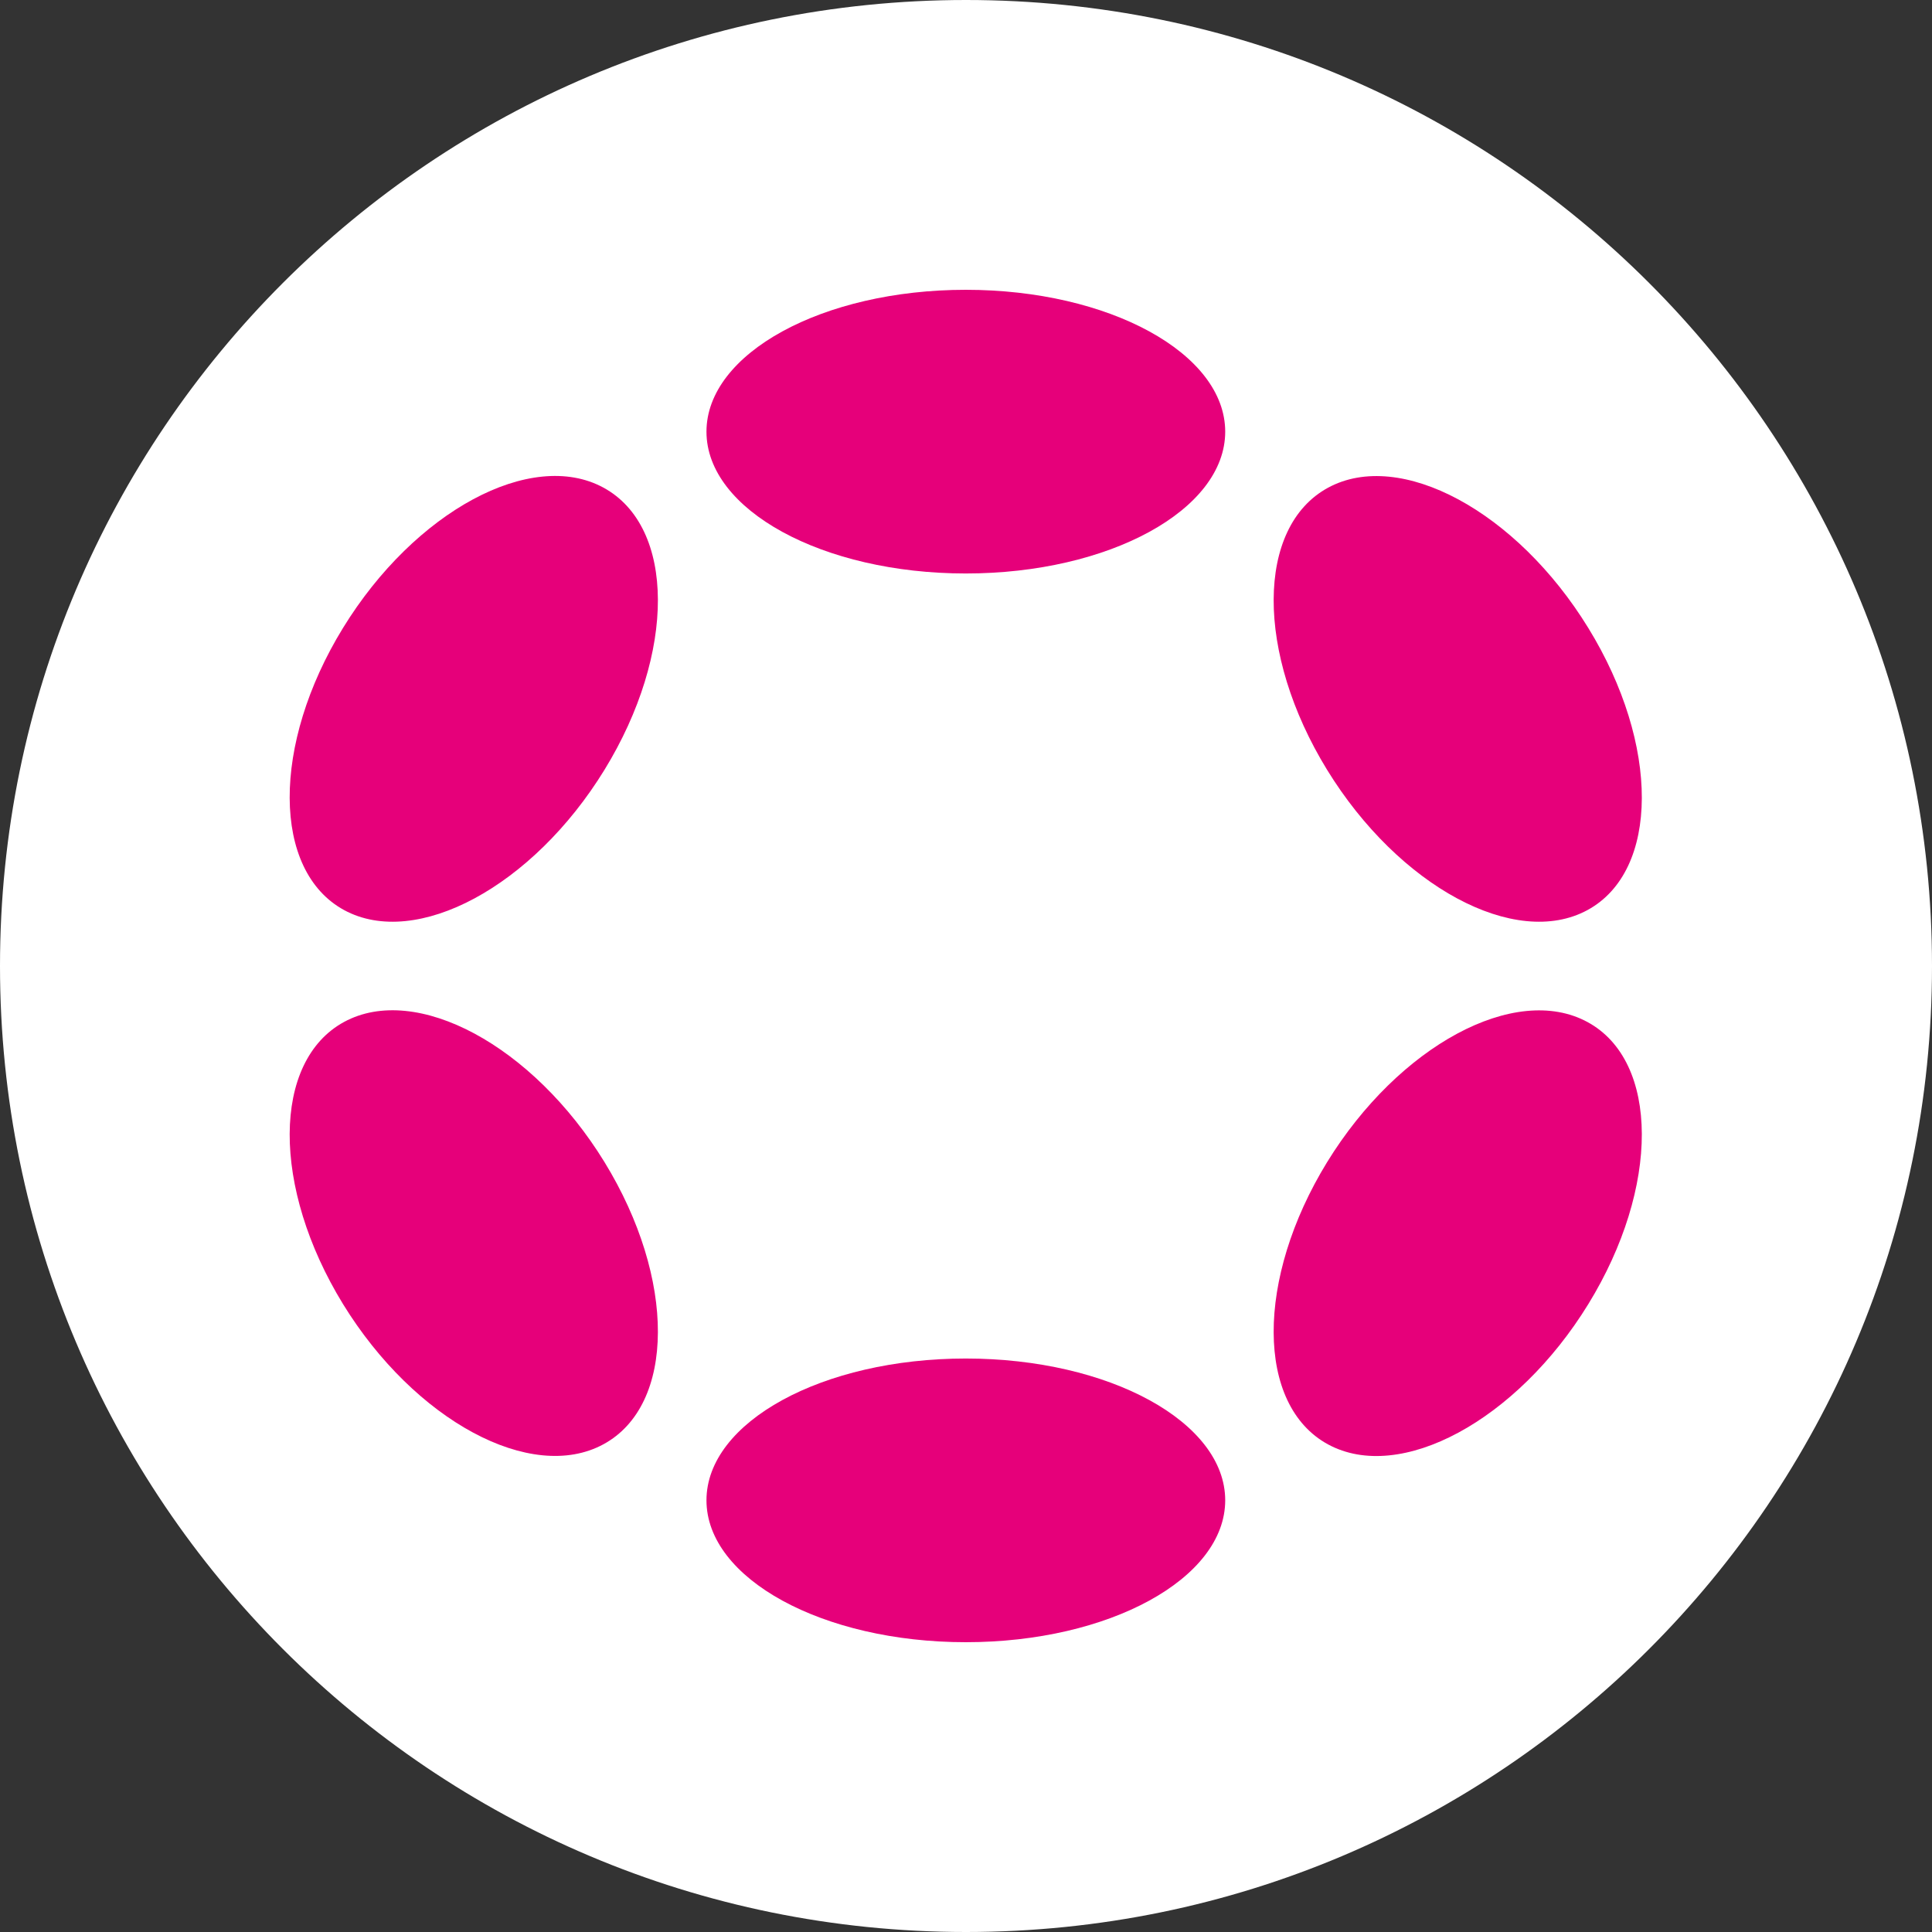
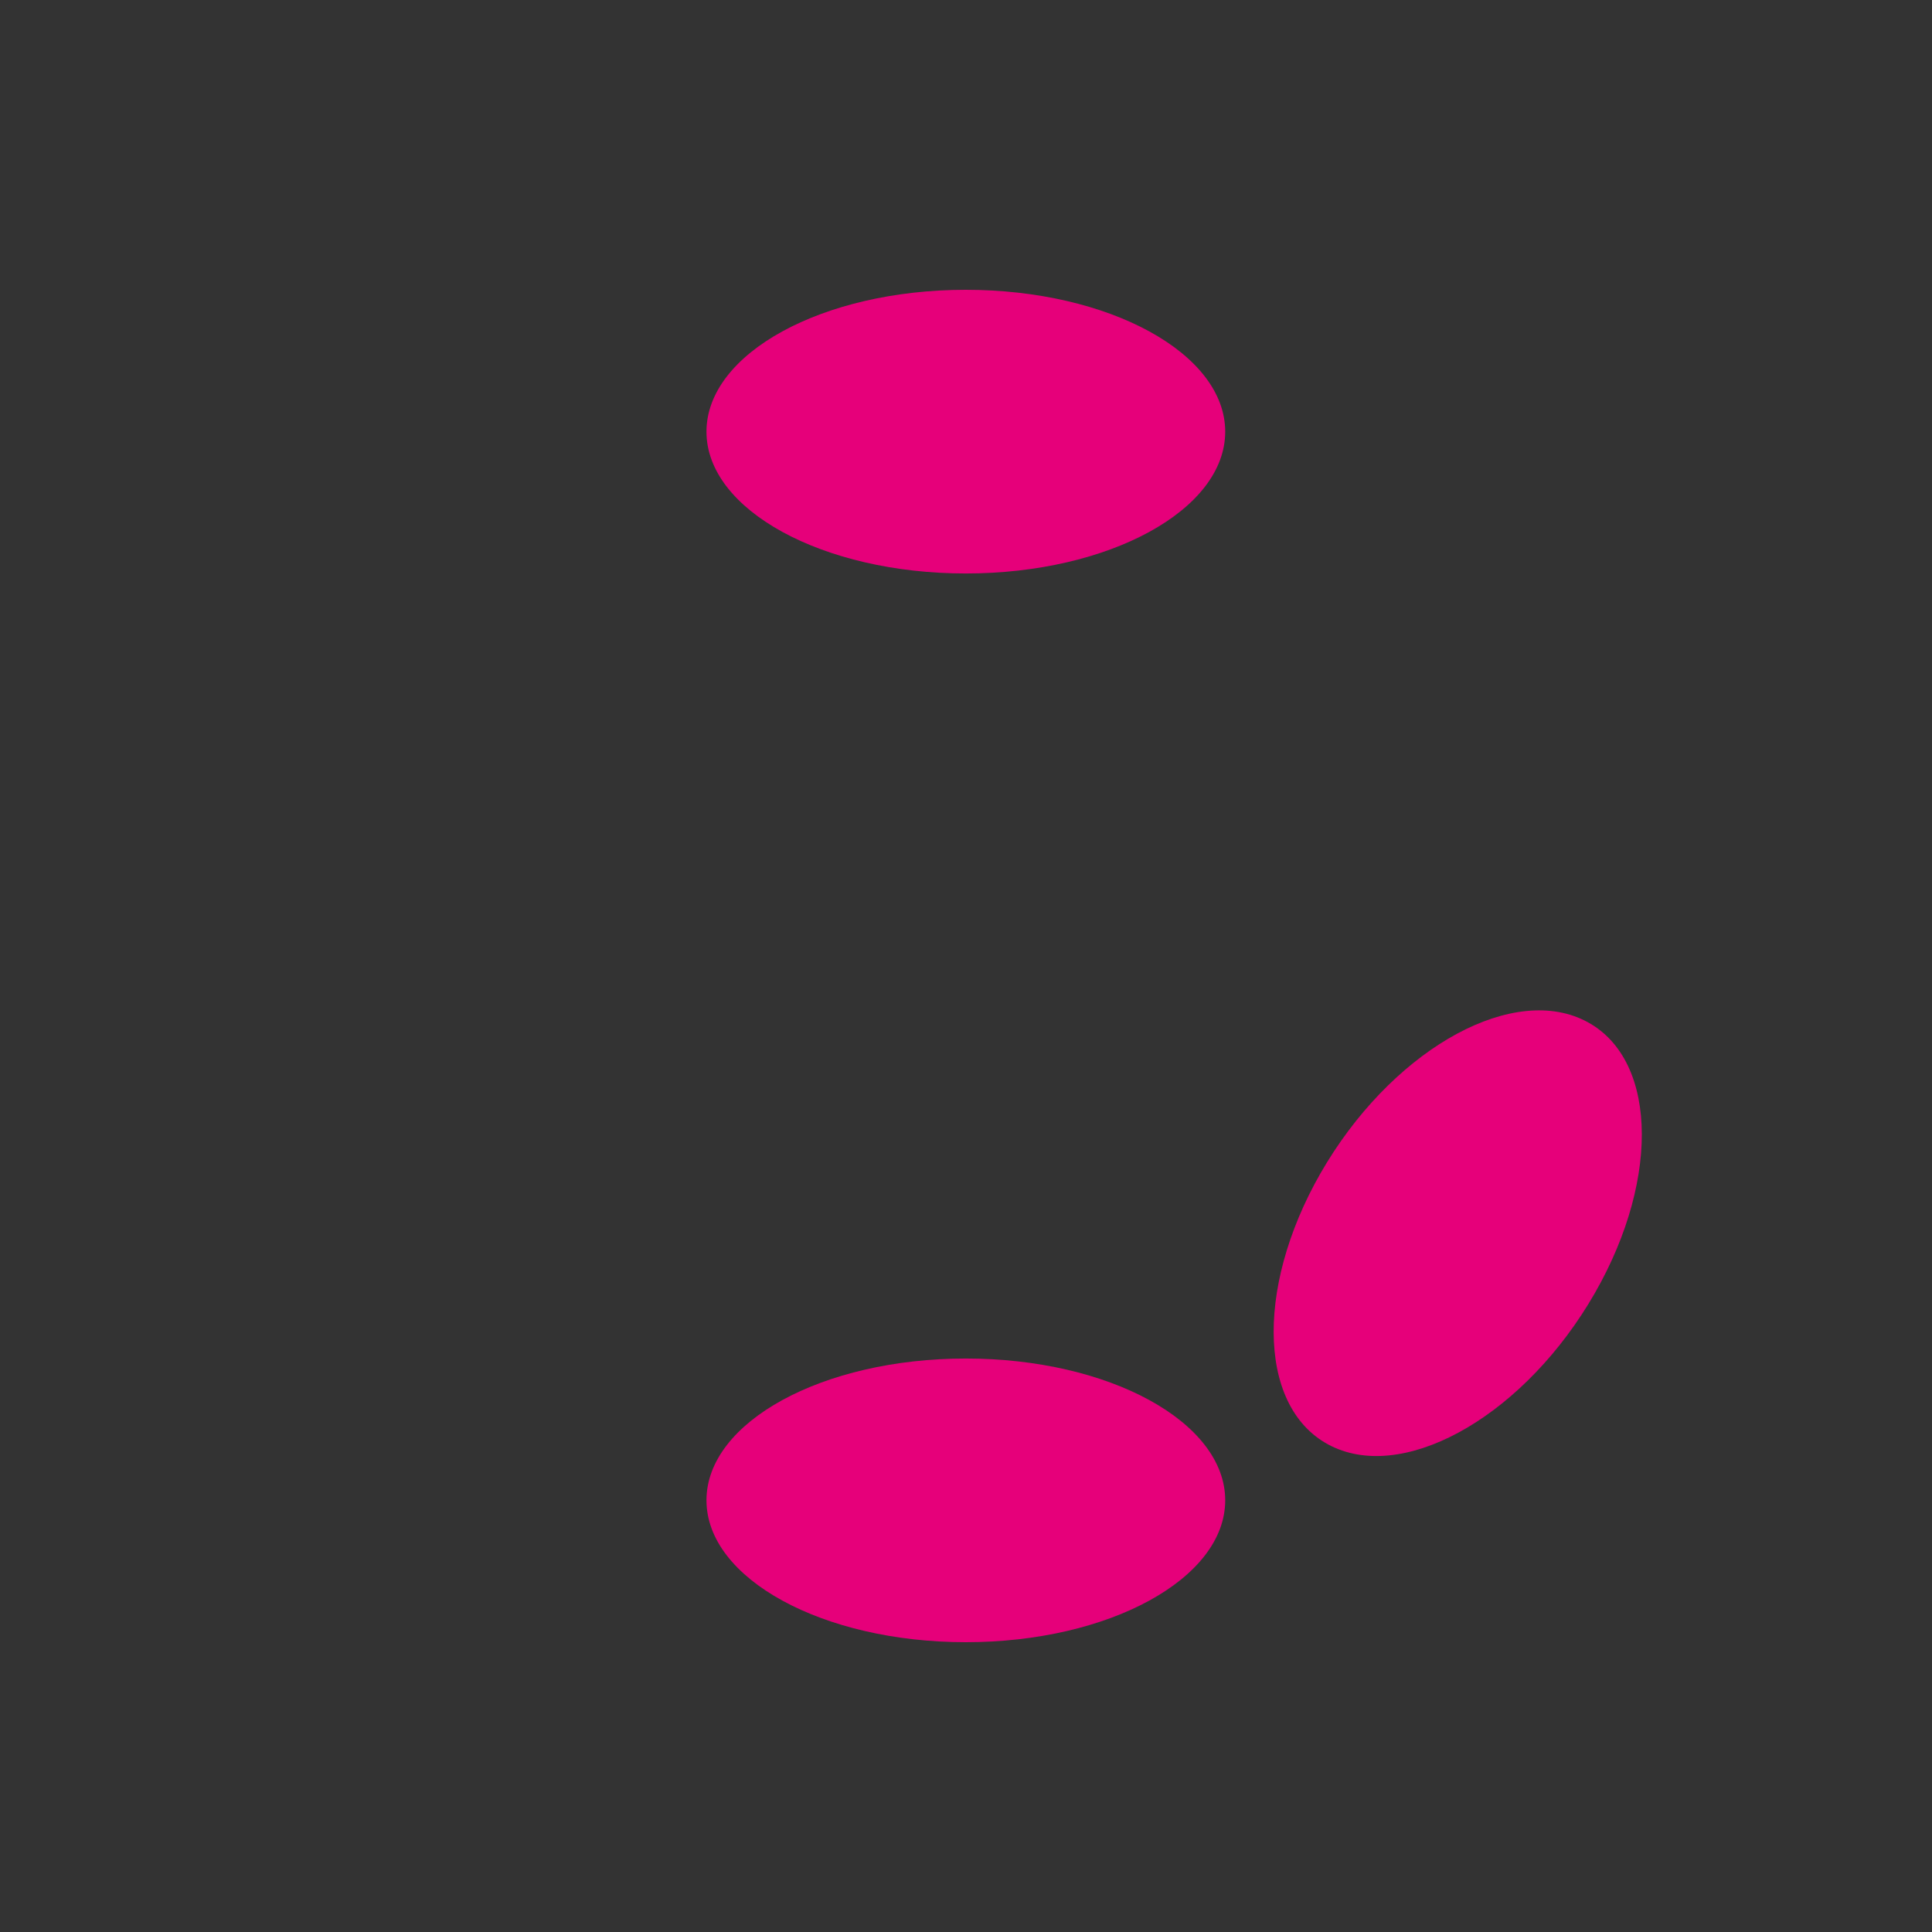
<svg xmlns="http://www.w3.org/2000/svg" width="18" height="18" viewBox="0 0 18 18" fill="none">
  <rect x="0" y="0" width="18" height="18" fill="#333333" stroke="none" />
  <g clip-path="url(#clip0_4518_20589)">
-     <path d="M9 18C13.971 18 18 13.971 18 9C18 4.029 13.971 0 9 0C4.029 0 0 4.029 0 9C0 13.971 4.029 18 9 18Z" fill="white" />
    <path d="M8.998 5.343C10.333 5.343 11.415 4.751 11.415 4.022C11.415 3.292 10.333 2.7 8.998 2.7C7.664 2.7 6.582 3.292 6.582 4.022C6.582 4.751 7.664 5.343 8.998 5.343Z" fill="#E6007A" />
    <path d="M8.998 15.3C10.333 15.3 11.415 14.708 11.415 13.978C11.415 13.248 10.333 12.657 8.998 12.657C7.664 12.657 6.582 13.248 6.582 13.978C6.582 14.708 7.664 15.3 8.998 15.3Z" fill="#E6007A" />
-     <path d="M5.632 7.172C6.299 6.085 6.295 4.909 5.622 4.543C4.95 4.178 3.864 4.763 3.196 5.85C2.529 6.936 2.534 8.113 3.206 8.479C3.879 8.844 4.965 8.259 5.632 7.172Z" fill="#E6007A" />
    <path d="M14.798 12.15C15.466 11.063 15.462 9.886 14.79 9.522C14.117 9.157 13.032 9.742 12.364 10.828C11.697 11.915 11.701 13.092 12.373 13.457C13.045 13.822 14.131 13.236 14.798 12.15Z" fill="#E6007A" />
-     <path d="M5.622 13.456C6.295 13.091 6.299 11.914 5.632 10.827C4.965 9.741 3.879 9.156 3.206 9.521C2.534 9.886 2.529 11.063 3.196 12.15C3.864 13.236 4.95 13.821 5.622 13.456Z" fill="#E6007A" />
-     <path d="M14.79 8.479C15.462 8.114 15.466 6.937 14.798 5.851C14.131 4.764 13.045 4.179 12.373 4.544C11.701 4.909 11.697 6.085 12.364 7.172C13.032 8.259 14.117 8.844 14.79 8.479Z" fill="#E6007A" />
  </g>
  <defs>
    <clipPath id="clip0_4518_20589">
      <rect width="18" height="18" fill="white" />
    </clipPath>
  </defs>
</svg>